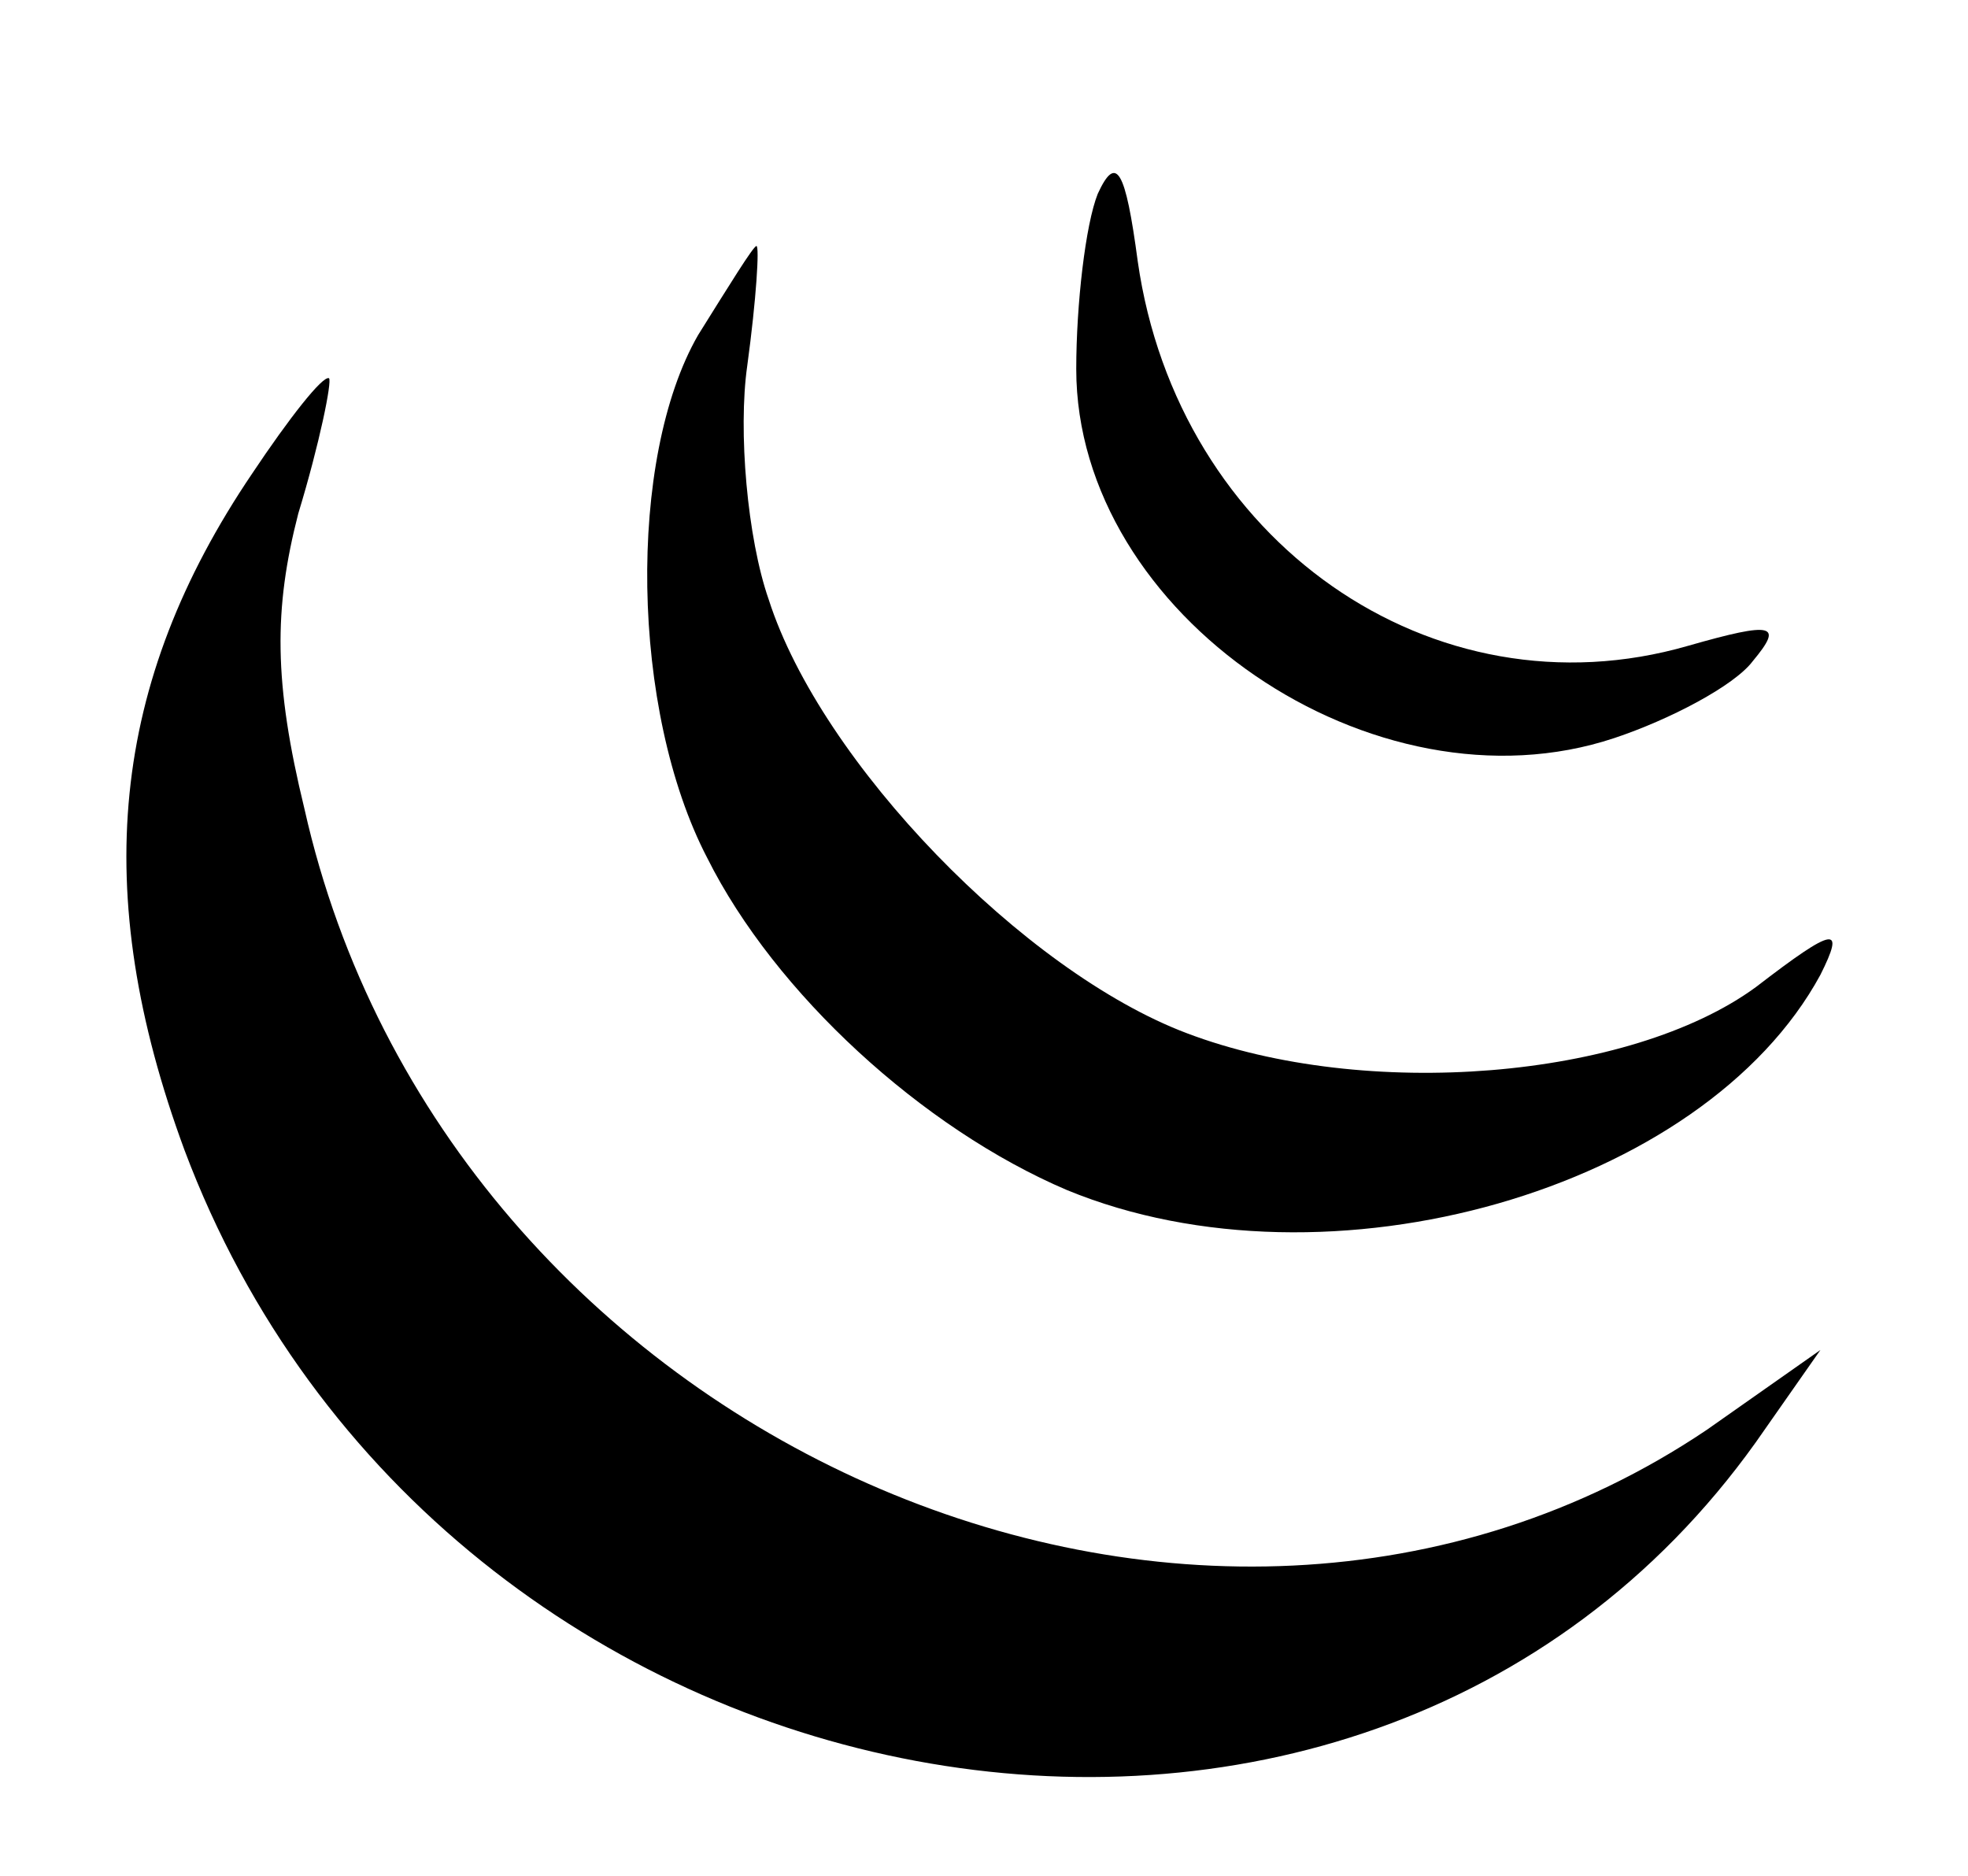
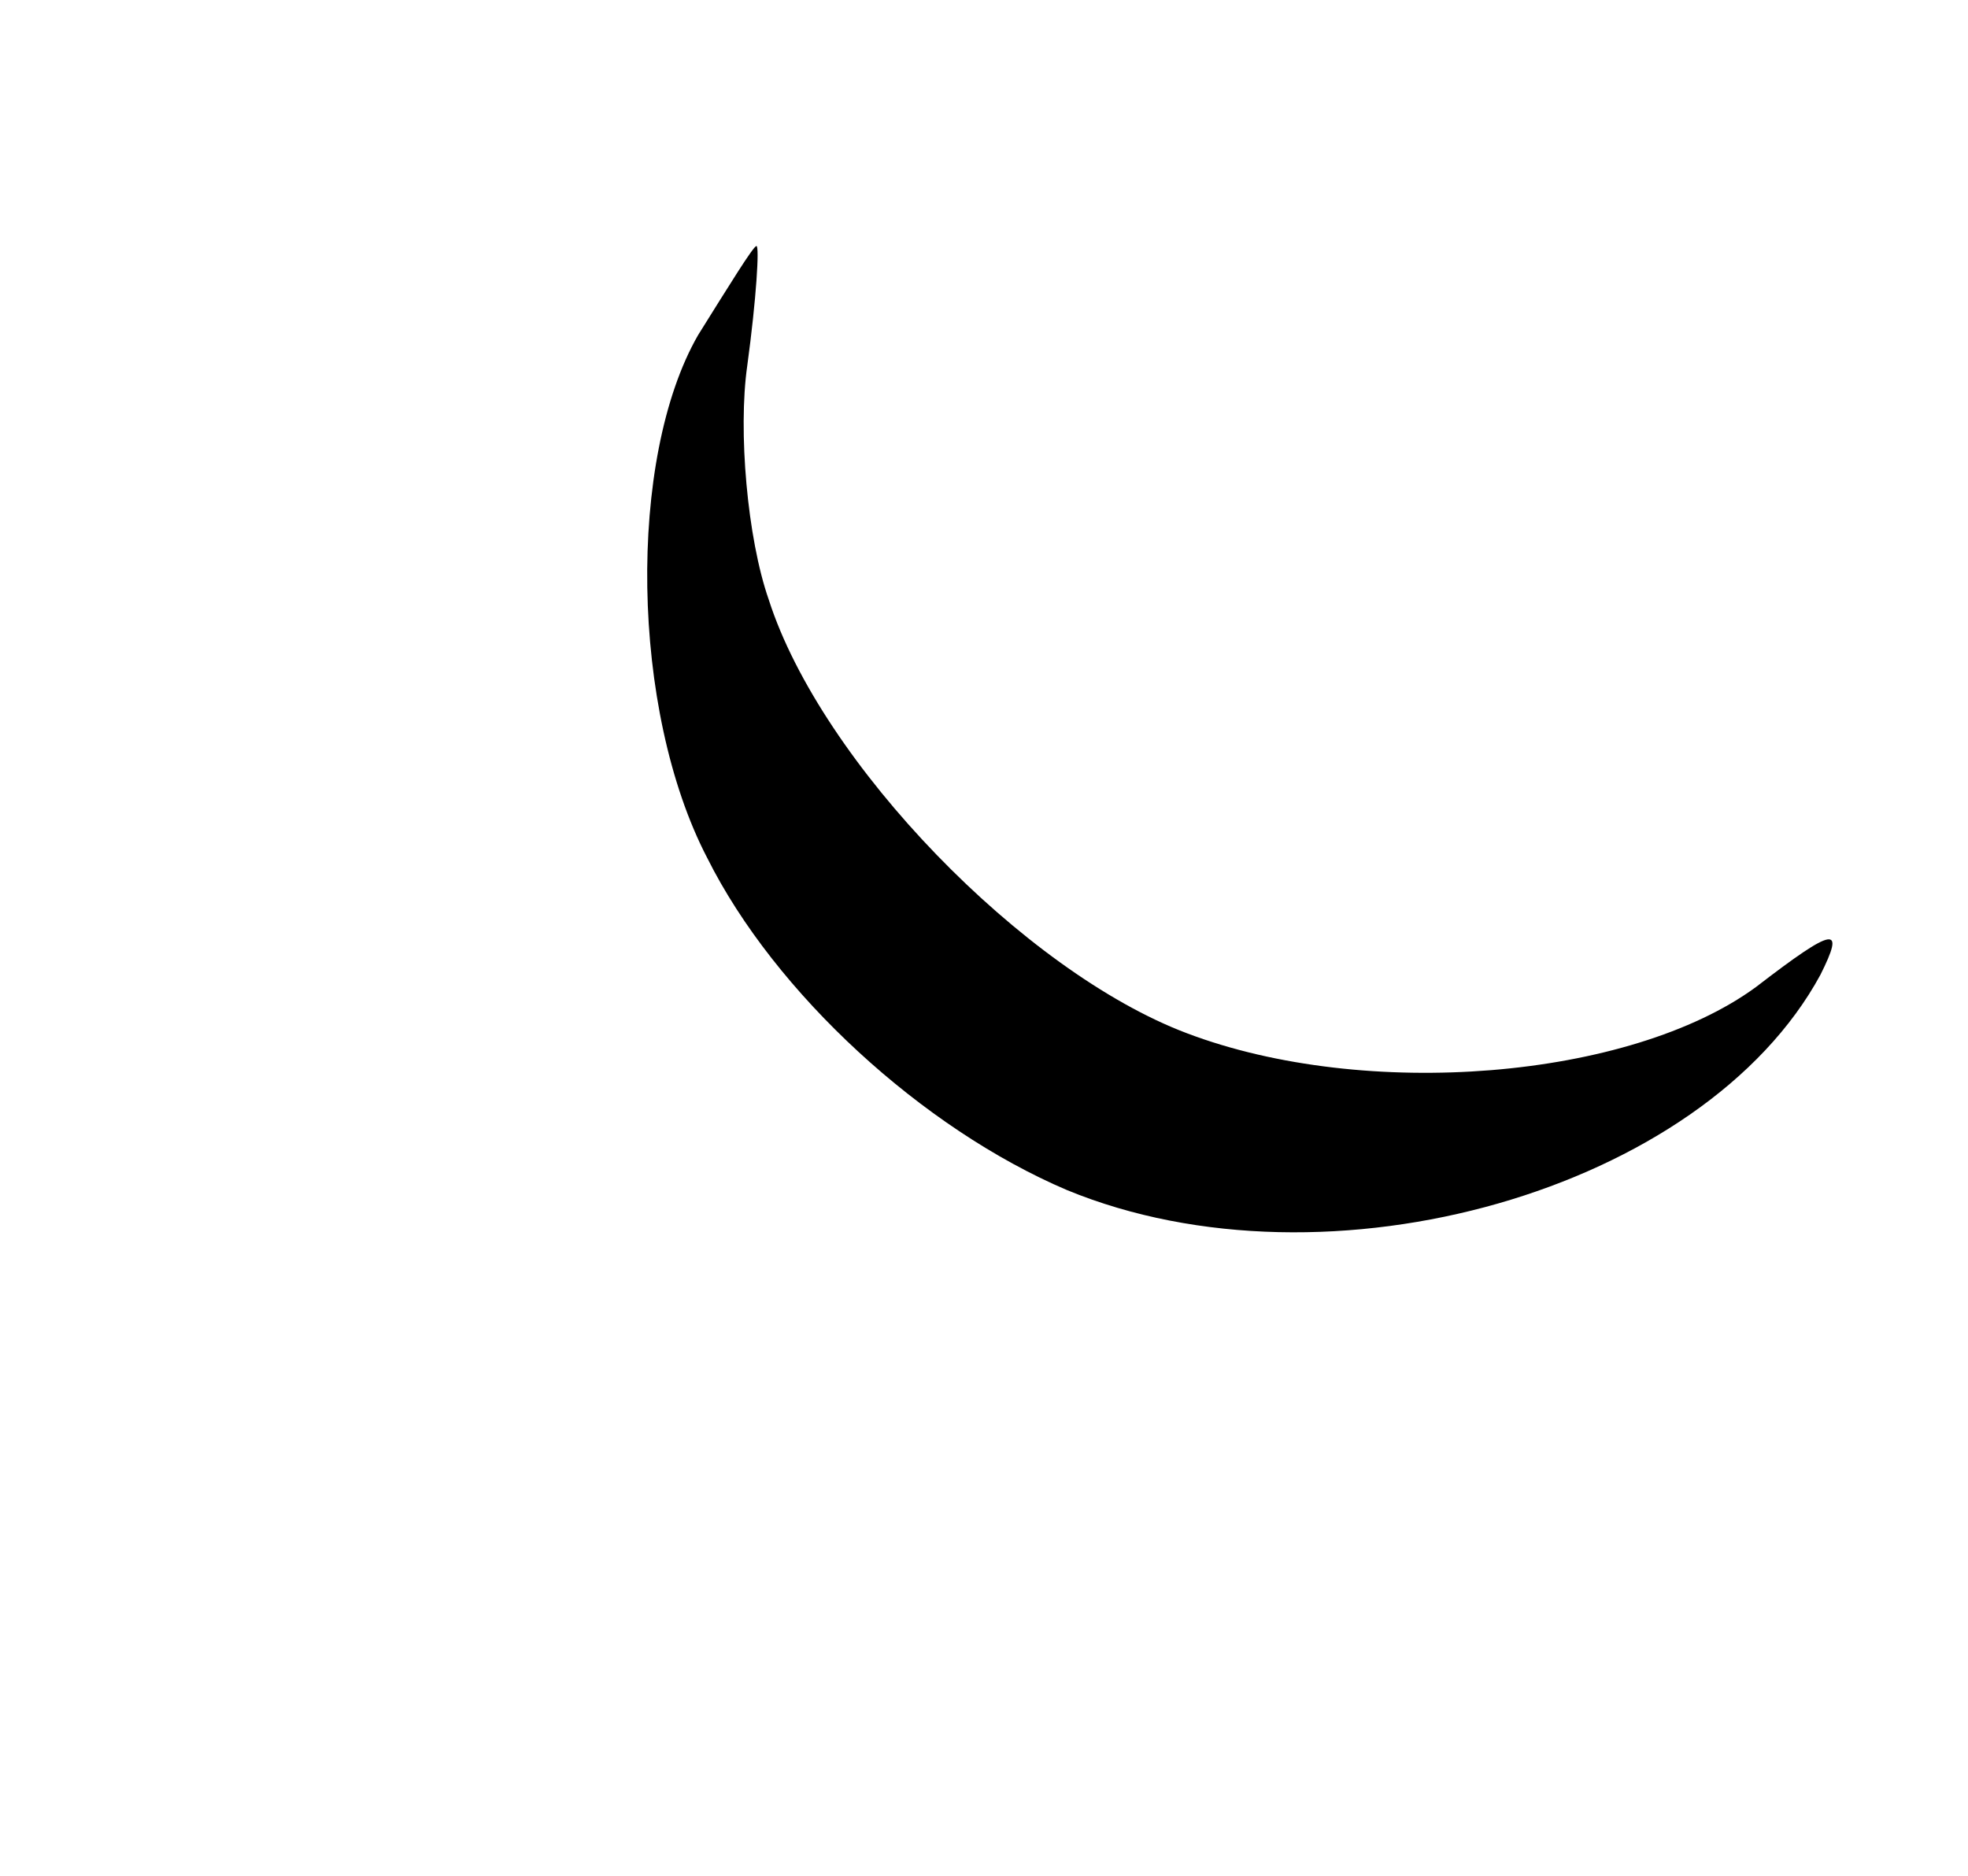
<svg xmlns="http://www.w3.org/2000/svg" version="1.0" width="64pt" height="61pt" viewBox="0 0 64 61" preserveAspectRatio="xMidYMid meet">
  <g transform="translate(0,61) scale(0.1,-0.1)" fill="#000000" stroke="none">
-     <path d="M357 547 c-4 -10 -7 -36 -7 -57 0 -80 97 -146 175 -120 18 6 39 17 45 25 10 12 7 13 -21 5 -83 -24 -166 34 -179 125 -4 30 -7 35 -13 22z" />
    <path d="M227 501 c-23 -40 -22 -122 3 -170 22 -44 70 -88 117 -108 85 -35 207 0 245 70 8 16 5 16 -21 -4 -41 -30 -127 -37 -185 -15 -53 20 -119 88 -136 141 -7 20 -10 55 -7 76 3 22 4 39 3 39 -1 0 -9 -13 -19 -29z" />
-     <path d="M82 456 c-46 -68 -53 -136 -22 -220 83 -221 381 -277 511 -95 l21 30 -37 -26 c-165 -111 -410 -3 -456 202 -10 41 -10 65 -2 96 7 23 11 43 10 44 -2 1 -13 -13 -25 -31z" />
  </g>
</svg>